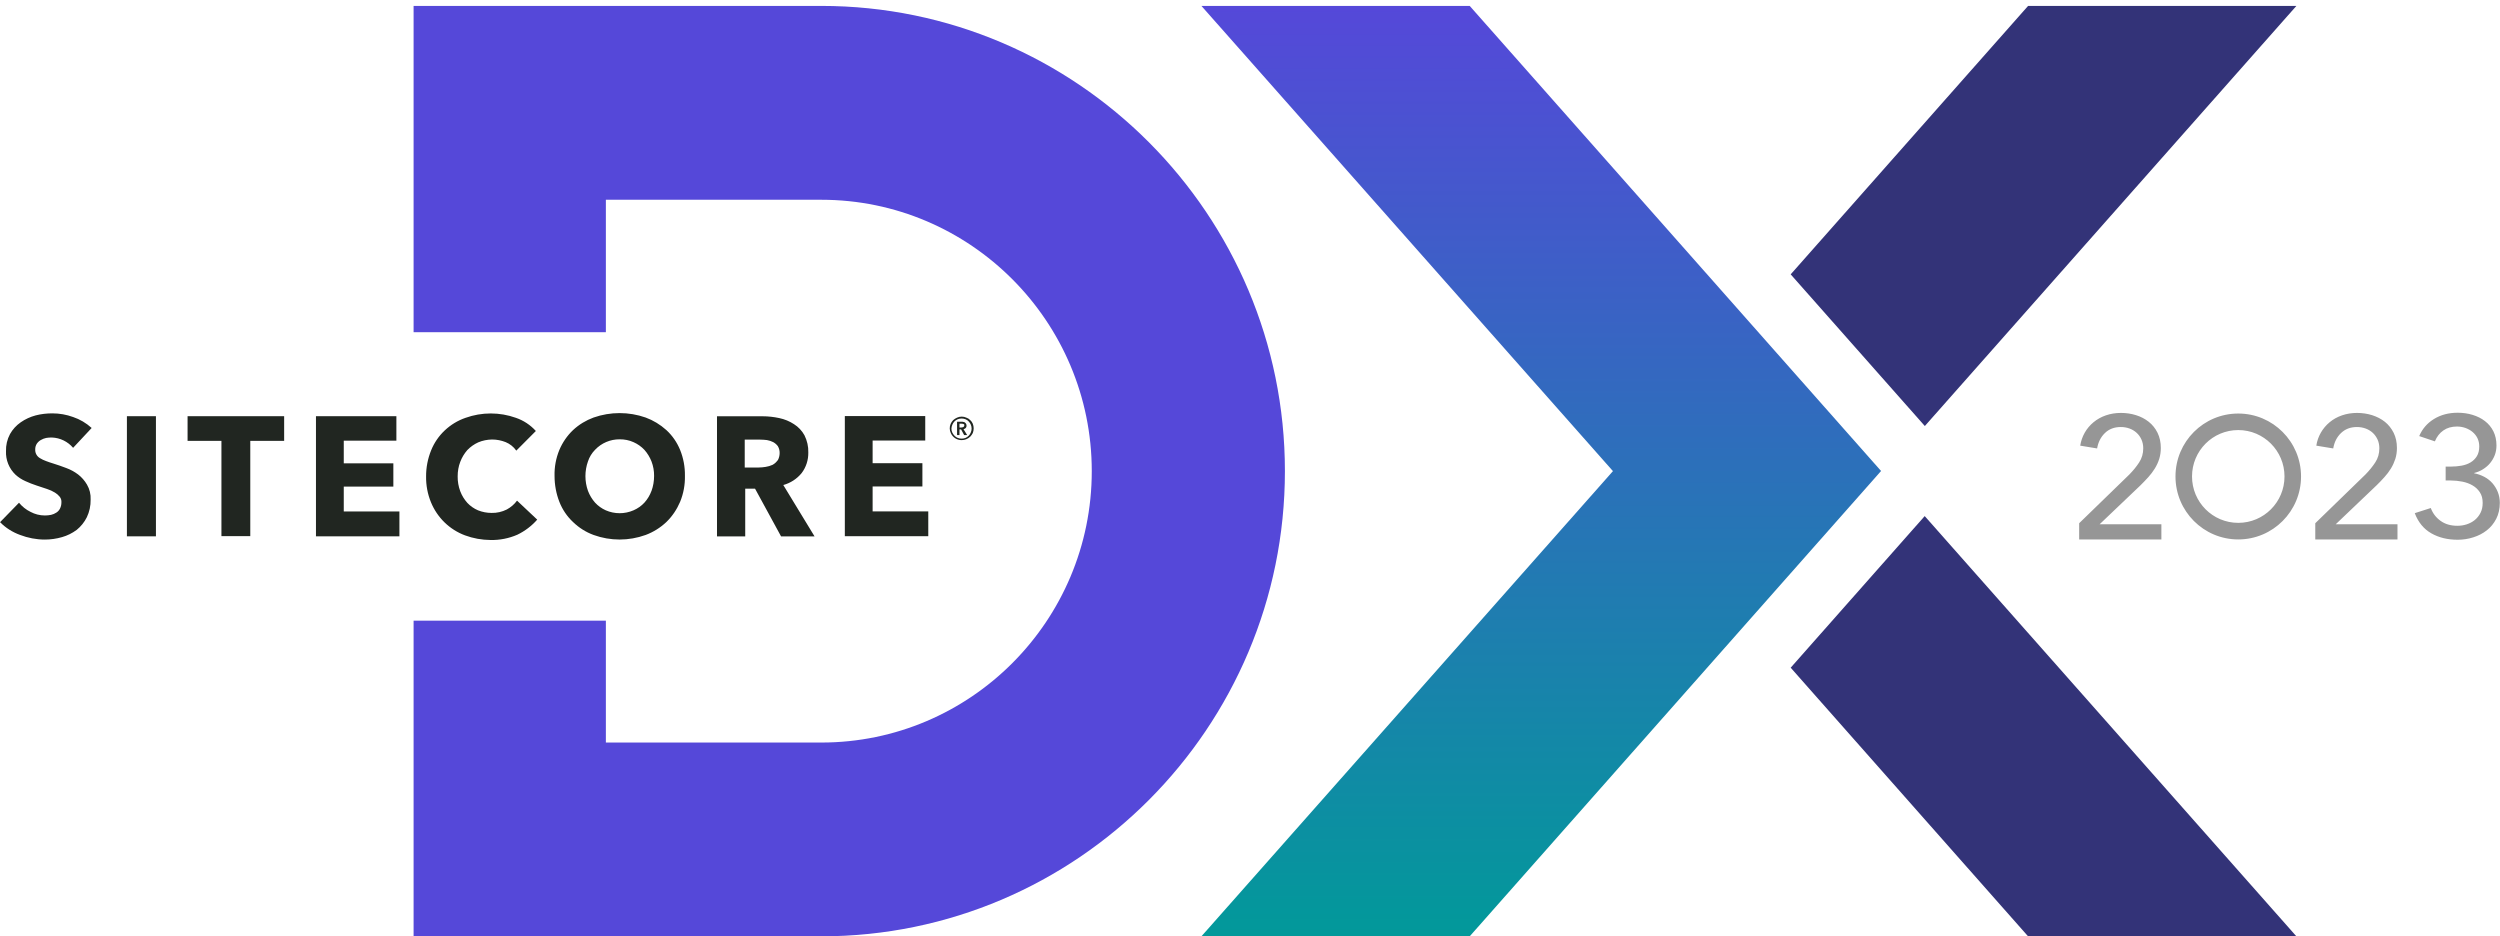
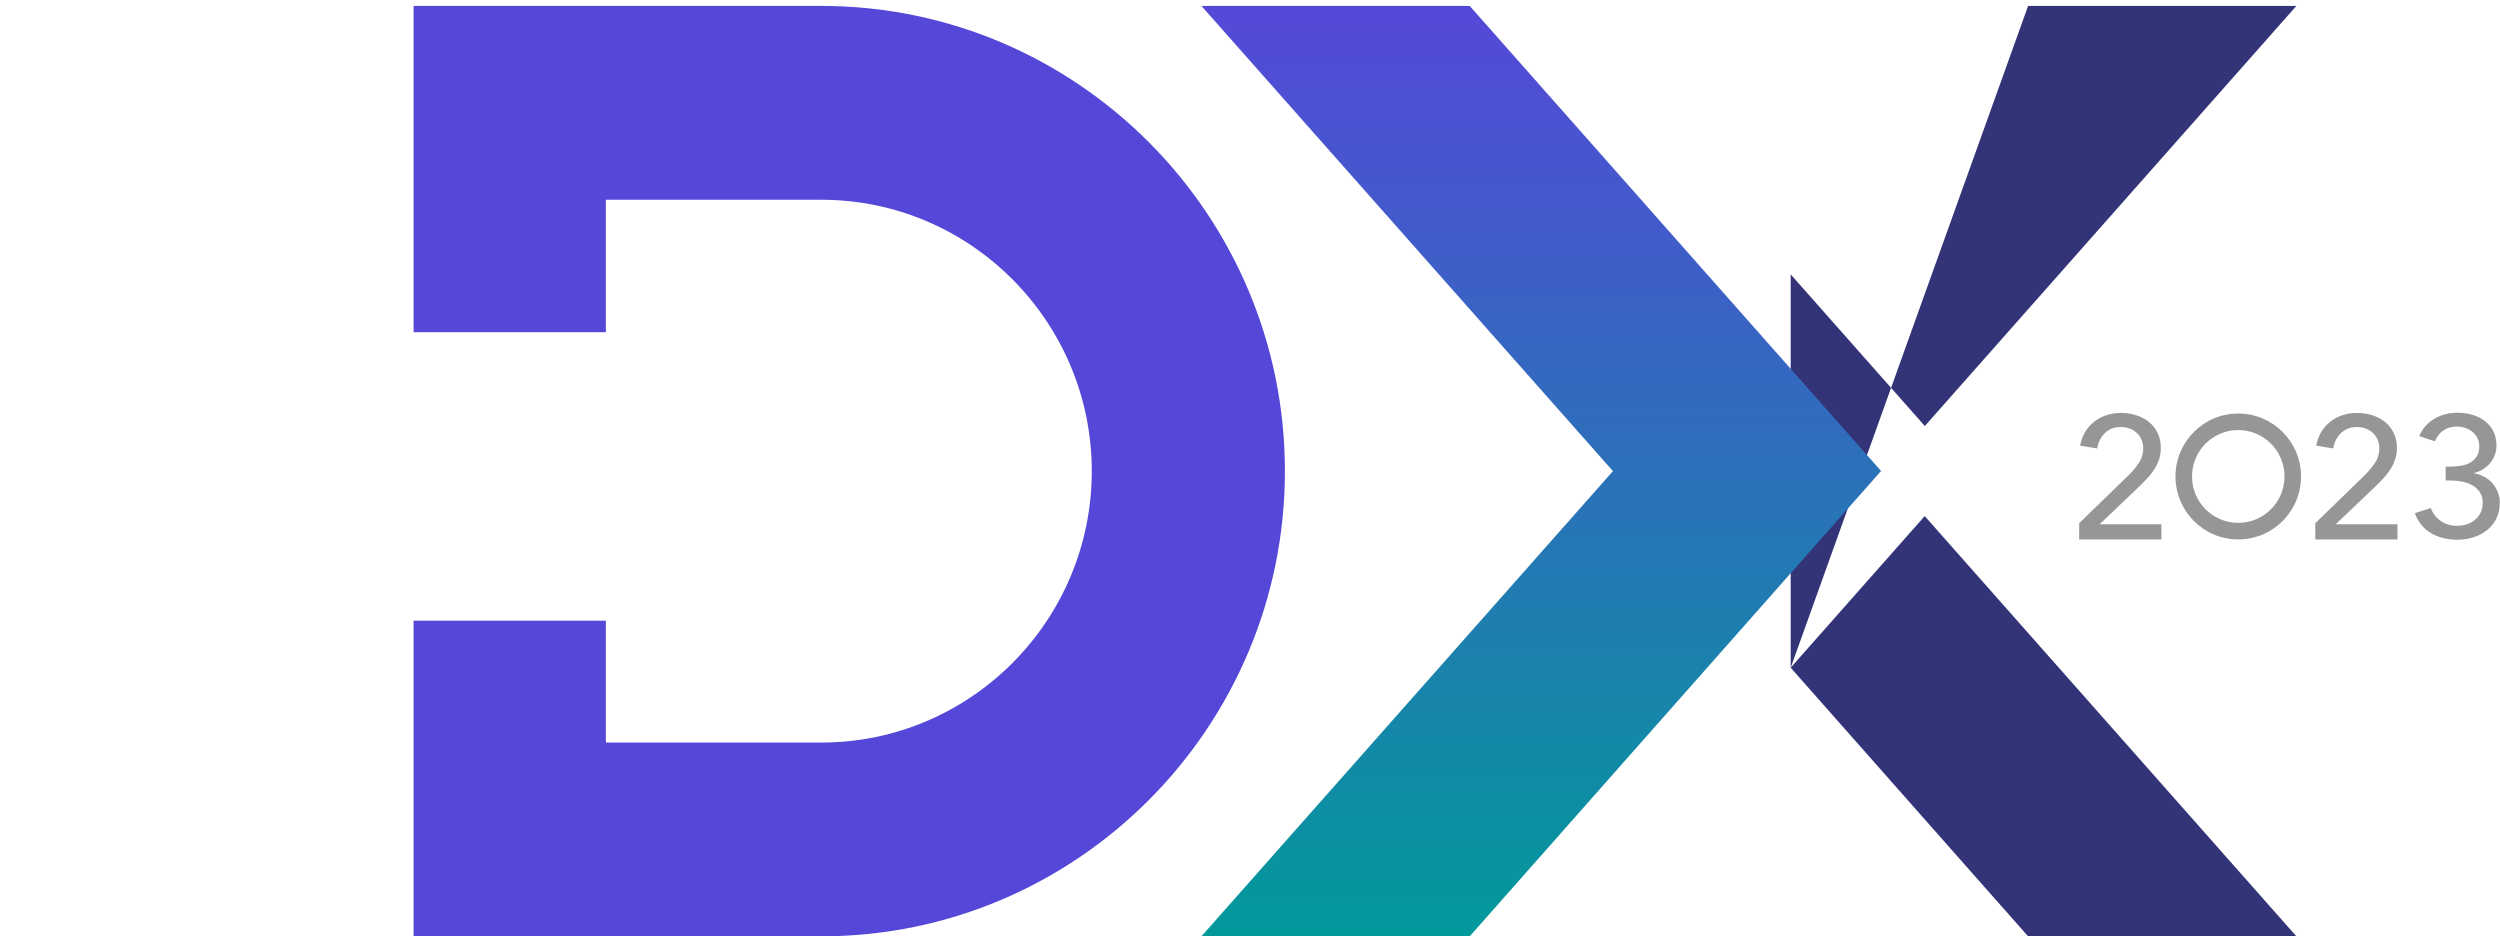
<svg xmlns="http://www.w3.org/2000/svg" width="267" height="100" viewBox="0 0 267 100" fill="none">
  <g clip-path="url(#clip0_141_541)">
-     <path d="M191.245 71.31L216.6 100H245.255L205.559 55.118L191.245 71.31ZM216.6 0.631L191.245 29.301L205.572 45.5L245.255 0.631H216.6Z" fill="#333378" />
+     <path d="M191.245 71.31L216.6 100H245.255L205.559 55.118L191.245 71.31ZL191.245 29.301L205.572 45.5L245.255 0.631H216.6Z" fill="#333378" />
    <path d="M128.31 0.631L172.263 50.316L128.31 100H156.964L200.898 50.302L156.964 0.631H128.31Z" fill="url(#paint0_linear_141_541)" />
    <path d="M137.229 50.316C137.229 22.919 115.014 0.631 87.709 0.631H44.172V35.477H64.707V21.334H87.709C103.642 21.334 116.601 34.336 116.601 50.322C116.601 66.309 103.642 79.304 87.709 79.304H64.707V66.289H44.172V100H87.709C115.014 100 137.229 77.712 137.229 50.316Z" fill="#5548D9" />
    <path d="M230.835 57.612H222.055V55.881L227.417 50.674C227.82 50.262 228.17 49.838 228.461 49.387C228.752 48.942 228.898 48.438 228.898 47.881C228.898 47.536 228.832 47.218 228.706 46.939C228.58 46.66 228.409 46.422 228.19 46.223C227.972 46.024 227.721 45.871 227.43 45.765C227.139 45.659 226.828 45.606 226.498 45.606C225.81 45.606 225.248 45.818 224.805 46.249C224.362 46.68 224.085 47.224 223.972 47.894L222.167 47.596C222.247 47.098 222.405 46.641 222.65 46.209C222.894 45.778 223.212 45.407 223.589 45.095C223.972 44.777 224.409 44.531 224.911 44.359C225.413 44.186 225.949 44.1 226.518 44.1C227.086 44.1 227.609 44.18 228.124 44.339C228.64 44.498 229.089 44.737 229.486 45.049C229.876 45.36 230.194 45.752 230.425 46.223C230.656 46.694 230.775 47.231 230.775 47.841C230.775 48.266 230.716 48.651 230.604 49.015C230.491 49.374 230.332 49.718 230.134 50.037C229.936 50.362 229.704 50.667 229.44 50.959C229.175 51.251 228.898 51.543 228.607 51.828L224.237 55.994H230.835V57.612ZM256.051 55.994H249.453L253.823 51.828C254.114 51.543 254.392 51.258 254.656 50.959C254.921 50.667 255.152 50.362 255.35 50.037C255.549 49.712 255.701 49.374 255.82 49.015C255.932 48.657 255.992 48.266 255.992 47.841C255.992 47.231 255.873 46.694 255.641 46.223C255.403 45.752 255.093 45.36 254.703 45.049C254.312 44.737 253.856 44.505 253.341 44.339C252.825 44.18 252.289 44.1 251.734 44.1C251.179 44.1 250.63 44.186 250.127 44.359C249.625 44.531 249.189 44.777 248.805 45.095C248.422 45.413 248.111 45.785 247.866 46.209C247.622 46.641 247.456 47.098 247.384 47.596L249.189 47.894C249.301 47.224 249.579 46.674 250.022 46.249C250.465 45.825 251.027 45.606 251.714 45.606C252.045 45.606 252.355 45.659 252.646 45.765C252.937 45.871 253.189 46.024 253.407 46.223C253.625 46.422 253.79 46.66 253.922 46.939C254.048 47.218 254.114 47.529 254.114 47.881C254.114 48.438 253.969 48.942 253.678 49.387C253.387 49.831 253.036 50.262 252.633 50.674L247.271 55.881V57.612H256.051V55.994ZM261.202 51.317H261.77C262.16 51.317 262.564 51.357 262.967 51.437C263.37 51.516 263.741 51.649 264.058 51.835C264.382 52.02 264.646 52.266 264.845 52.571C265.05 52.876 265.149 53.254 265.149 53.699C265.149 54.11 265.076 54.468 264.917 54.773C264.759 55.078 264.56 55.33 264.309 55.536C264.058 55.742 263.767 55.894 263.443 56C263.119 56.106 262.788 56.153 262.445 56.153C261.737 56.153 261.136 55.98 260.646 55.622C260.157 55.271 259.813 54.813 259.608 54.256L257.896 54.806C258.266 55.775 258.855 56.498 259.661 56.956C260.474 57.42 261.407 57.645 262.478 57.645C263.046 57.645 263.608 57.559 264.15 57.387C264.693 57.214 265.175 56.969 265.592 56.637C266.008 56.312 266.345 55.901 266.597 55.41C266.848 54.919 266.98 54.349 266.98 53.705C266.98 53.294 266.907 52.909 266.769 52.558C266.63 52.206 266.438 51.894 266.2 51.616C265.962 51.344 265.671 51.111 265.334 50.932C264.997 50.753 264.633 50.621 264.243 50.548V50.514C264.587 50.428 264.904 50.296 265.195 50.11C265.486 49.924 265.737 49.712 265.949 49.453C266.16 49.194 266.326 48.909 266.445 48.597C266.564 48.279 266.623 47.941 266.623 47.576C266.623 47.005 266.511 46.501 266.293 46.063C266.074 45.626 265.77 45.261 265.387 44.969C265.01 44.677 264.567 44.458 264.064 44.306C263.562 44.153 263.033 44.08 262.478 44.08C261.526 44.08 260.686 44.299 259.959 44.743C259.231 45.188 258.703 45.798 258.372 46.574L260.045 47.138C260.25 46.641 260.547 46.249 260.95 45.971C261.347 45.692 261.836 45.553 262.405 45.553C262.722 45.553 263.02 45.606 263.311 45.705C263.595 45.811 263.853 45.951 264.071 46.136C264.289 46.322 264.468 46.541 264.593 46.8C264.719 47.065 264.785 47.357 264.785 47.682C264.785 48.093 264.699 48.445 264.527 48.724C264.355 49.002 264.131 49.221 263.853 49.387C263.575 49.553 263.258 49.665 262.894 49.732C262.531 49.798 262.16 49.831 261.784 49.831H261.195V51.291L261.202 51.317ZM243.985 50.886C243.985 48.153 241.777 45.931 239.046 45.931C236.316 45.931 234.108 48.146 234.108 50.886C234.108 53.626 236.316 55.841 239.046 55.841C241.777 55.841 243.985 53.626 243.985 50.886ZM245.751 50.886C245.751 54.601 242.749 57.612 239.046 57.612C235.344 57.612 232.342 54.601 232.342 50.886C232.342 47.171 235.344 44.166 239.046 44.166C242.749 44.166 245.751 47.178 245.751 50.886Z" fill="#969696" />
-     <path d="M99.14 57.267V54.614H93.196V51.954H98.512V49.473H93.196V47.052H98.816V44.438H90.228V57.267H99.14ZM83.041 49.168C82.902 49.374 82.717 49.533 82.505 49.646C82.274 49.752 82.023 49.825 81.771 49.864C81.513 49.904 81.256 49.931 80.998 49.931H79.537V46.952H81.196C81.434 46.952 81.672 46.972 81.91 46.999C82.142 47.039 82.366 47.112 82.578 47.218C82.77 47.324 82.942 47.47 83.074 47.649C83.206 47.874 83.272 48.127 83.266 48.385C83.266 48.664 83.193 48.943 83.054 49.188M86.995 57.287L83.656 51.801C84.423 51.589 85.11 51.145 85.613 50.528C86.095 49.898 86.34 49.122 86.327 48.325C86.347 47.689 86.201 47.059 85.917 46.488C85.652 46.004 85.262 45.593 84.799 45.301C84.323 44.989 83.788 44.77 83.226 44.651C82.638 44.525 82.042 44.458 81.441 44.458H76.575V57.287H79.59V52.193H80.641L83.418 57.287H86.988H86.995ZM69.58 52.425C69.408 52.889 69.157 53.314 68.826 53.679C68.502 54.03 68.105 54.309 67.662 54.501C66.717 54.913 65.639 54.913 64.694 54.501C64.264 54.309 63.874 54.03 63.55 53.679C63.226 53.307 62.968 52.883 62.796 52.425C62.433 51.41 62.433 50.289 62.796 49.274C62.948 48.81 63.206 48.392 63.55 48.04C64.231 47.317 65.183 46.913 66.175 46.919C66.684 46.913 67.193 47.012 67.662 47.224C68.099 47.417 68.495 47.695 68.826 48.047C69.15 48.412 69.401 48.83 69.58 49.281C69.771 49.778 69.864 50.302 69.857 50.833C69.857 51.377 69.765 51.921 69.58 52.432M72.634 48.047C72.304 47.244 71.808 46.521 71.166 45.931C70.519 45.347 69.765 44.889 68.952 44.591C67.153 43.961 65.196 43.961 63.398 44.591C62.585 44.889 61.838 45.34 61.203 45.931C60.575 46.528 60.079 47.251 59.742 48.047C59.378 48.929 59.2 49.878 59.226 50.833C59.226 51.782 59.398 52.717 59.742 53.599C60.066 54.422 60.562 55.158 61.203 55.755C61.831 56.365 62.578 56.836 63.398 57.135C65.19 57.785 67.153 57.785 68.952 57.135C69.771 56.83 70.525 56.359 71.166 55.755C71.795 55.145 72.29 54.408 72.634 53.599C72.998 52.717 73.17 51.768 73.15 50.813C73.163 49.864 72.991 48.929 72.634 48.047ZM57.375 55.496L55.219 53.467C54.929 53.864 54.552 54.183 54.122 54.415C53.62 54.667 53.064 54.793 52.509 54.78C52.006 54.78 51.51 54.687 51.048 54.501C50.618 54.316 50.228 54.044 49.91 53.705C49.586 53.34 49.329 52.929 49.157 52.471C48.965 51.961 48.872 51.417 48.879 50.873C48.879 50.342 48.965 49.811 49.157 49.321C49.329 48.863 49.586 48.438 49.91 48.067C50.241 47.722 50.638 47.443 51.074 47.244C51.544 47.045 52.053 46.946 52.562 46.939C53.057 46.939 53.547 47.039 54.003 47.218C54.459 47.404 54.856 47.722 55.14 48.127L57.229 46.03C56.648 45.387 55.914 44.903 55.1 44.624C53.362 44.001 51.458 44.001 49.719 44.624C48.892 44.909 48.139 45.367 47.504 45.964C46.869 46.561 46.367 47.291 46.043 48.1C45.686 48.982 45.501 49.931 45.507 50.886C45.494 51.828 45.666 52.757 46.023 53.632C46.691 55.271 48.006 56.558 49.659 57.175C50.532 57.5 51.458 57.665 52.39 57.672C53.375 57.692 54.347 57.5 55.252 57.108C56.066 56.717 56.786 56.166 57.381 55.49M42.658 57.281V54.627H36.714V51.967H42.01V49.486H36.714V47.065H42.334V44.452H33.745V57.281H42.658ZM30.347 47.085V44.452H20.033V47.085H23.649V57.261H26.73V47.085H30.347ZM16.654 44.452H13.554V57.281H16.654V44.452ZM9.785 45.705C9.21 45.181 8.535 44.783 7.808 44.538C7.101 44.279 6.347 44.147 5.593 44.147C4.992 44.147 4.39 44.213 3.808 44.365C3.24 44.518 2.697 44.763 2.215 45.102C1.745 45.427 1.355 45.851 1.071 46.355C0.767 46.919 0.621 47.549 0.641 48.186C0.602 49.128 0.972 50.044 1.653 50.694C1.964 50.979 2.321 51.211 2.711 51.384C3.101 51.563 3.504 51.722 3.914 51.855C4.344 51.987 4.707 52.113 5.031 52.226C5.329 52.319 5.607 52.452 5.871 52.611C6.069 52.73 6.241 52.883 6.387 53.062C6.519 53.234 6.578 53.453 6.559 53.666C6.559 53.891 6.512 54.11 6.407 54.316C6.321 54.488 6.188 54.641 6.016 54.747C5.845 54.859 5.659 54.939 5.454 54.986C5.236 55.032 5.012 55.052 4.787 55.052C4.251 55.052 3.729 54.919 3.259 54.667C2.783 54.435 2.367 54.103 2.03 53.692L0.007 55.768C0.608 56.379 1.336 56.836 2.135 57.128C2.982 57.453 3.881 57.626 4.787 57.626C5.402 57.626 6.023 57.539 6.618 57.367C7.187 57.208 7.716 56.942 8.192 56.591C8.641 56.226 9.011 55.768 9.269 55.251C9.554 54.66 9.692 54.01 9.679 53.354C9.706 52.797 9.573 52.239 9.289 51.755C9.045 51.337 8.727 50.972 8.344 50.674C7.954 50.382 7.531 50.15 7.074 49.984C6.598 49.811 6.149 49.639 5.719 49.513C5.415 49.427 5.137 49.321 4.899 49.234C4.681 49.155 4.469 49.055 4.278 48.936C3.947 48.75 3.742 48.392 3.762 48.007C3.755 47.788 3.815 47.569 3.934 47.384C4.046 47.224 4.192 47.085 4.364 46.992C4.535 46.893 4.727 46.813 4.926 46.773C5.131 46.74 5.342 46.72 5.547 46.727C6.42 46.76 7.24 47.158 7.808 47.828L9.785 45.712V45.705ZM102.472 45.659V45.248H102.71C102.776 45.248 102.842 45.267 102.902 45.287C102.968 45.307 103.008 45.374 102.988 45.44C102.988 45.513 102.948 45.579 102.882 45.612C102.809 45.639 102.743 45.652 102.664 45.659H102.472ZM102.214 46.462H102.472V45.858H102.644L102.968 46.462H103.292L102.902 45.838C102.994 45.818 103.074 45.772 103.14 45.712C103.206 45.639 103.232 45.546 103.226 45.453C103.226 45.321 103.16 45.201 103.054 45.128C103.008 45.082 102.948 45.062 102.882 45.062C102.816 45.042 102.756 45.035 102.69 45.042H102.214V46.468V46.462ZM101.718 45.34C101.824 45.088 102.022 44.883 102.28 44.777C102.551 44.67 102.849 44.67 103.12 44.777C103.252 44.83 103.371 44.909 103.464 45.016C103.656 45.221 103.768 45.486 103.768 45.772C103.768 45.911 103.741 46.057 103.682 46.183C103.583 46.448 103.378 46.654 103.12 46.767C102.849 46.873 102.551 46.873 102.28 46.767C102.148 46.714 102.029 46.634 101.937 46.528C101.837 46.428 101.758 46.309 101.699 46.183C101.639 46.057 101.613 45.918 101.613 45.772C101.619 45.626 101.659 45.473 101.718 45.34ZM101.546 46.249C101.745 46.714 102.208 47.012 102.71 47.005C103.047 47.005 103.371 46.873 103.616 46.641C103.728 46.521 103.821 46.395 103.894 46.249C104.019 45.931 104.019 45.573 103.894 45.254C103.834 45.102 103.735 44.969 103.616 44.863C103.503 44.743 103.365 44.657 103.206 44.604C102.889 44.458 102.532 44.458 102.214 44.604C102.069 44.67 101.93 44.757 101.804 44.863C101.685 44.982 101.593 45.122 101.527 45.274C101.394 45.586 101.401 45.938 101.546 46.249Z" fill="#212621" />
  </g>
  <defs>
    <linearGradient id="paint0_linear_141_541" x1="164.607" y1="100" x2="164.607" y2="0.631" gradientUnits="userSpaceOnUse">
      <stop stop-color="#02999A" />
      <stop offset="1" stop-color="#5548D9" />
    </linearGradient>
    <clipPath id="clip0_141_541">
      <rect width="267" height="99.369" fill="white" transform="translate(0 0.631)" />
    </clipPath>
  </defs>
</svg>